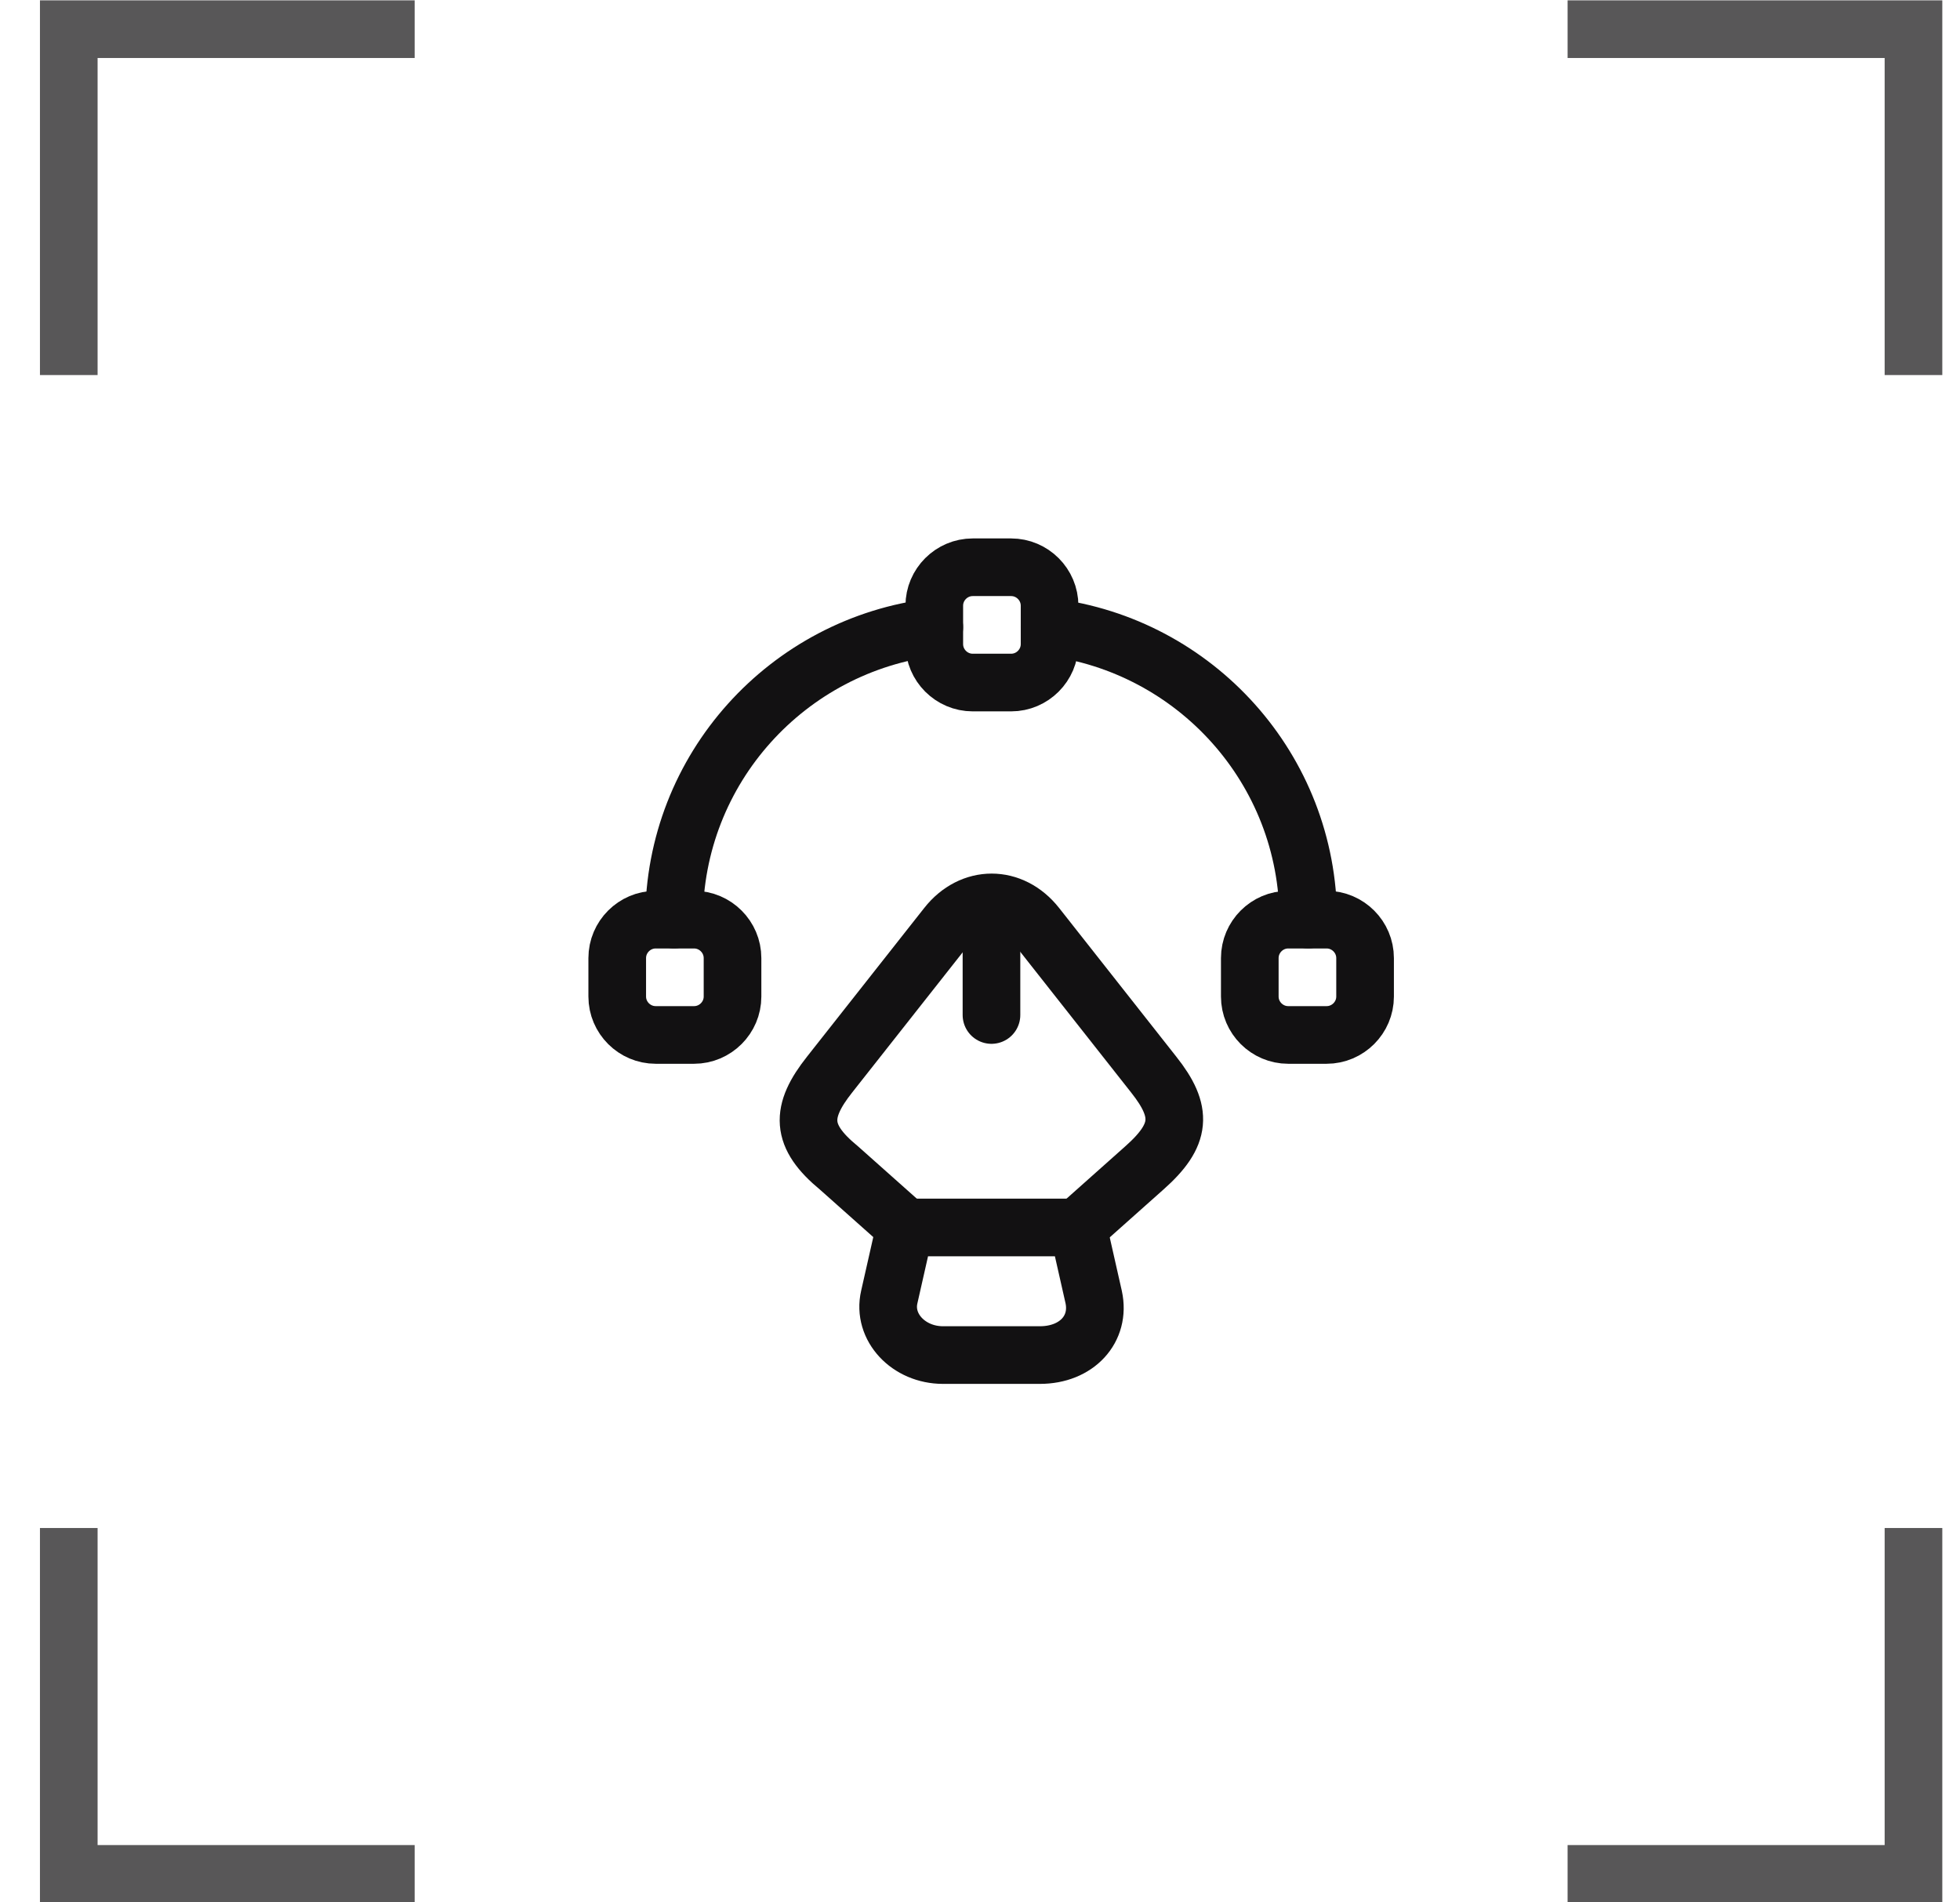
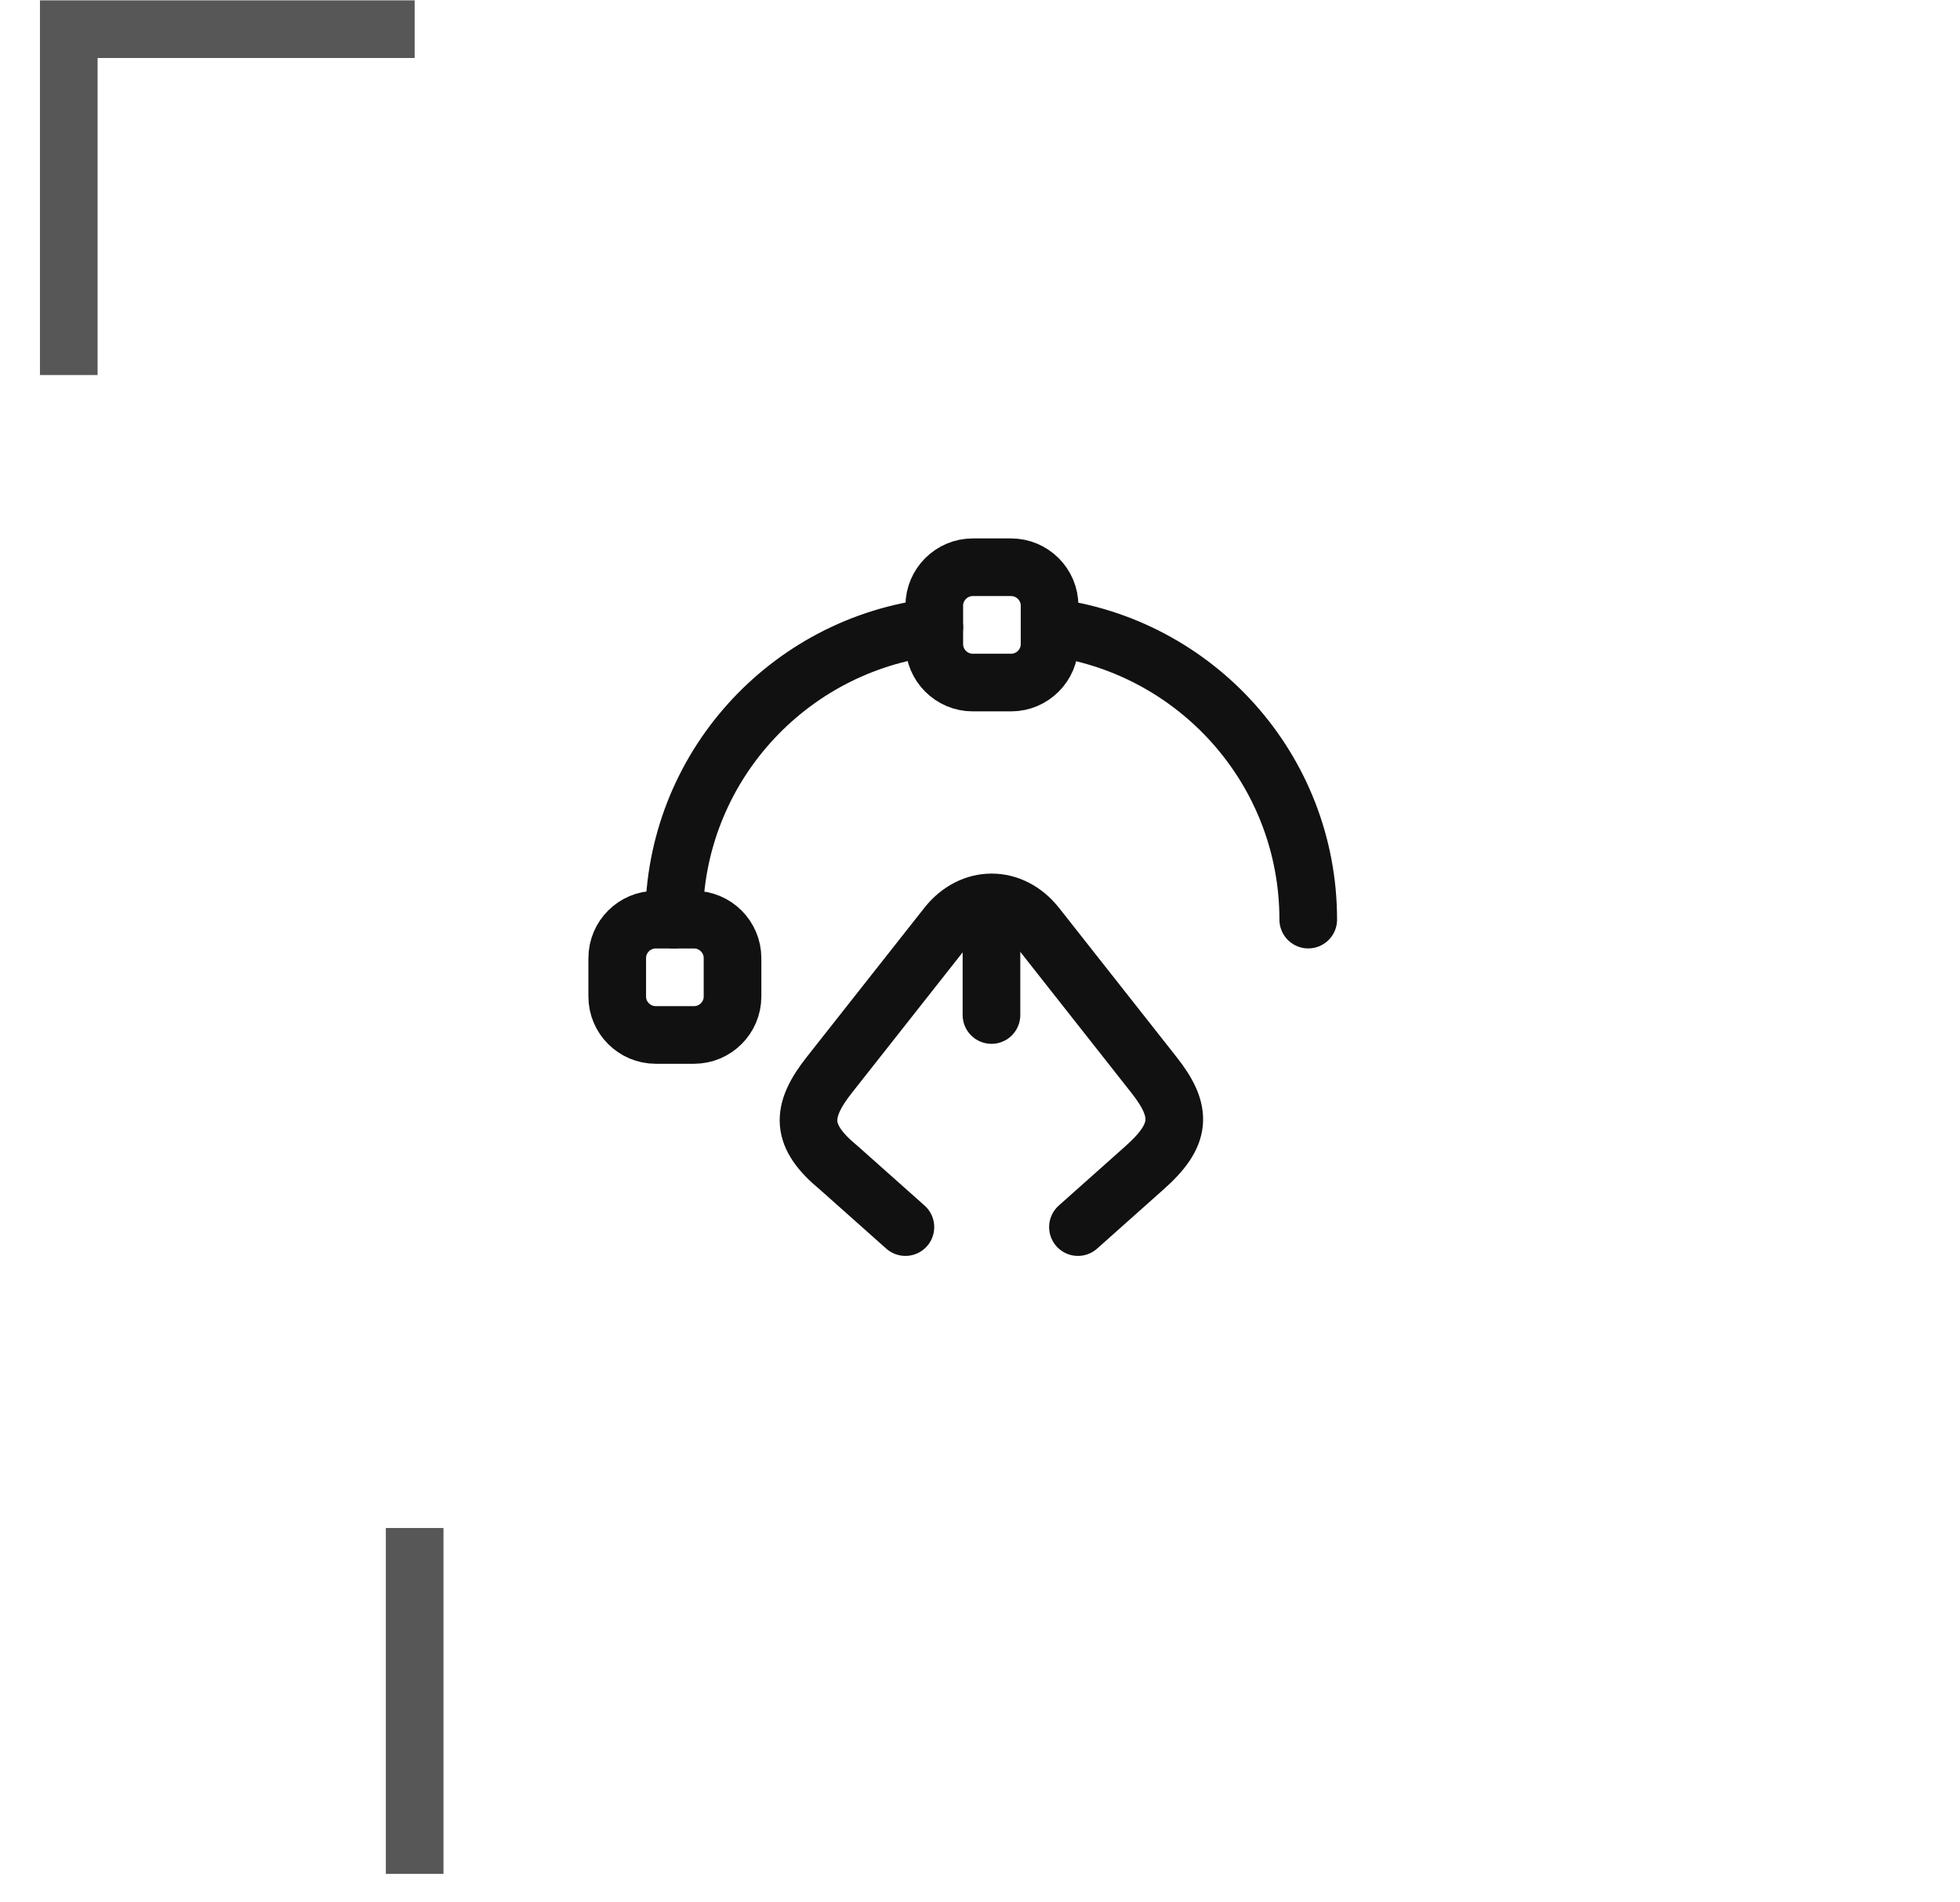
<svg xmlns="http://www.w3.org/2000/svg" width="34" height="33" viewBox="0 0 34 33" fill="none">
  <path opacity="0.7" d="M7.193 0.506H1.193V6.506" stroke="#121112" />
-   <path opacity="0.7" d="M27.193 0.506H33.193V6.506" stroke="#121112" />
-   <path opacity="0.7" d="M7.193 32.506H1.193V26.506" stroke="#121112" />
-   <path opacity="0.7" d="M27.193 32.506H33.193V26.506" stroke="#121112" />
-   <path d="M16.359 23.506H18.039C18.679 23.506 19.092 23.053 18.972 22.5L18.699 21.293H15.699L15.426 22.5C15.306 23.02 15.759 23.506 16.359 23.506Z" stroke="#121112" stroke-linecap="round" stroke-linejoin="round" />
+   <path opacity="0.7" d="M7.193 32.506V26.506" stroke="#121112" />
  <path d="M18.699 21.286L19.852 20.259C20.499 19.686 20.526 19.286 20.012 18.639L17.979 16.059C17.552 15.519 16.852 15.519 16.426 16.059L14.392 18.639C13.879 19.286 13.879 19.706 14.552 20.259L15.706 21.286" stroke="#121112" stroke-linecap="round" stroke-linejoin="round" />
  <path d="M17.199 15.92V17.607" stroke="#121112" stroke-linecap="round" stroke-linejoin="round" />
  <path d="M17.54 11.84H16.874C16.507 11.84 16.207 11.54 16.207 11.173V10.507C16.207 10.14 16.507 9.84 16.874 9.84H17.54C17.907 9.84 18.207 10.14 18.207 10.507V11.173C18.207 11.54 17.907 11.84 17.54 11.84Z" stroke="#121112" stroke-linecap="round" stroke-linejoin="round" />
  <path d="M11.374 17.953H12.04C12.407 17.953 12.707 17.653 12.707 17.287V16.62C12.707 16.253 12.407 15.953 12.04 15.953H11.374C11.007 15.953 10.707 16.253 10.707 16.62V17.287C10.707 17.653 11.007 17.953 11.374 17.953Z" stroke="#121112" stroke-linecap="round" stroke-linejoin="round" />
-   <path d="M23.013 17.953H22.346C21.98 17.953 21.68 17.653 21.68 17.287V16.62C21.68 16.253 21.98 15.953 22.346 15.953H23.013C23.38 15.953 23.68 16.253 23.68 16.62V17.287C23.68 17.653 23.38 17.953 23.013 17.953Z" stroke="#121112" stroke-linecap="round" stroke-linejoin="round" />
  <path d="M16.207 10.879C13.667 11.179 11.693 13.332 11.693 15.952" stroke="#121112" stroke-linecap="round" stroke-linejoin="round" />
  <path d="M22.694 15.952C22.694 13.339 20.734 11.192 18.207 10.879" stroke="#121112" stroke-linecap="round" stroke-linejoin="round" />
</svg>